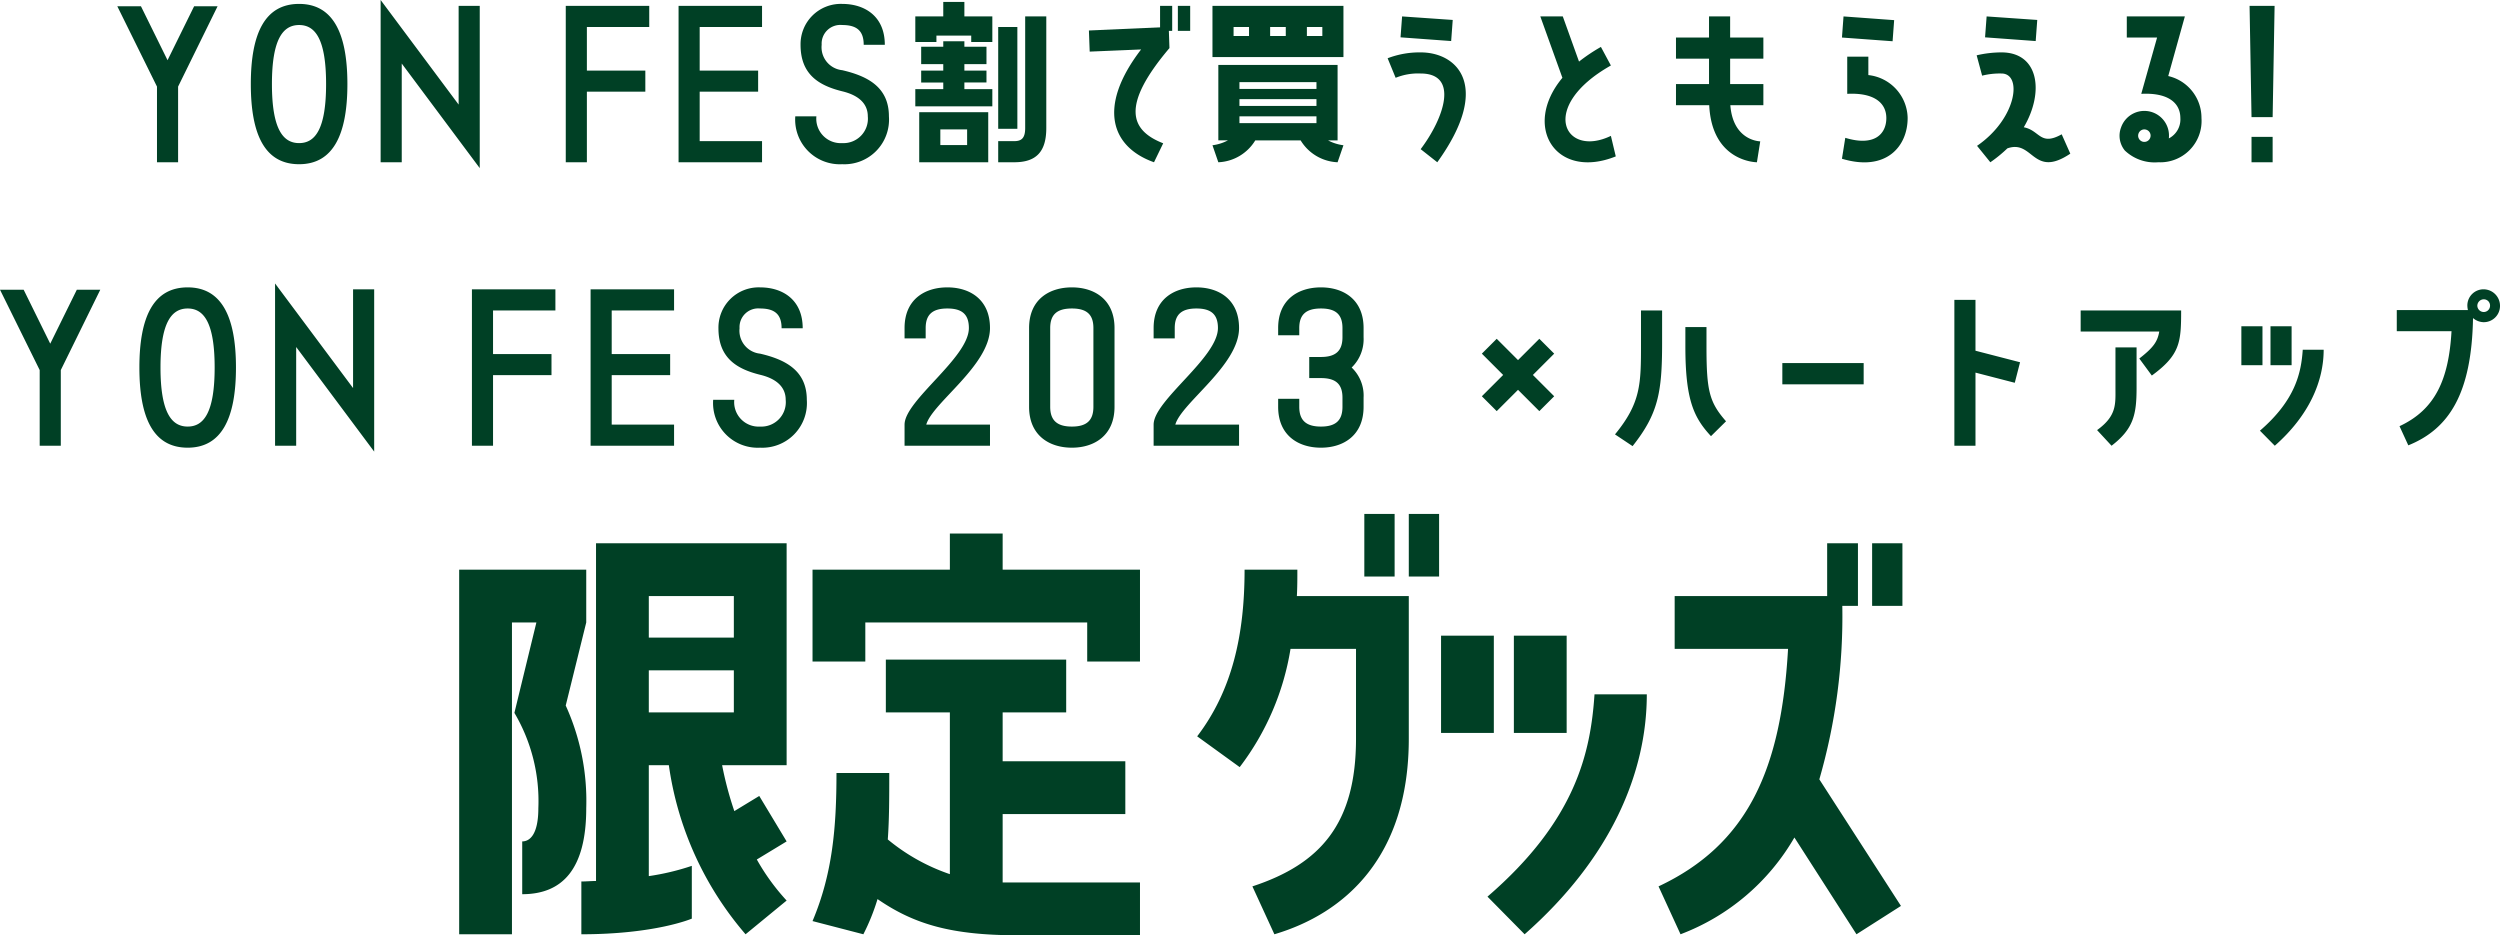
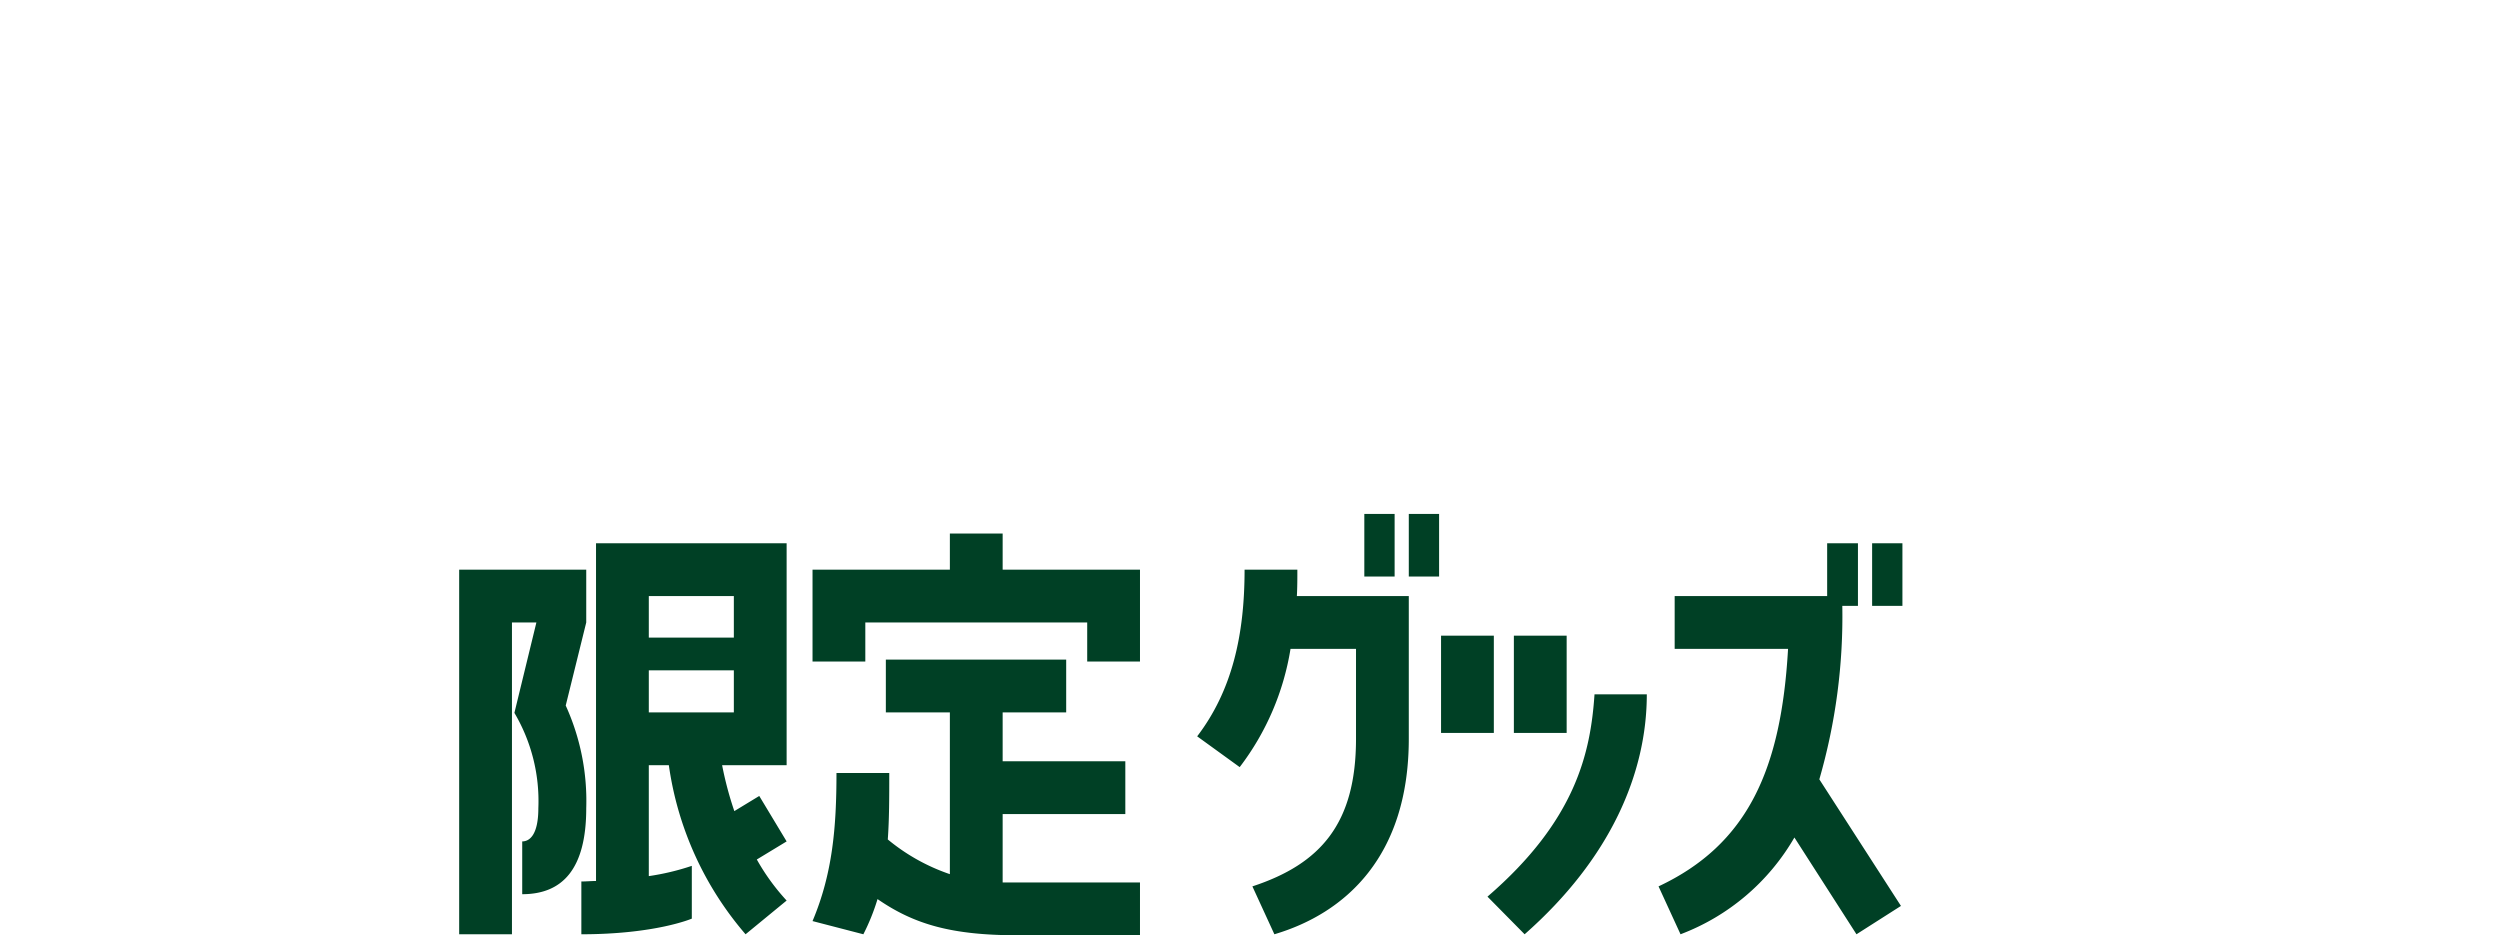
<svg xmlns="http://www.w3.org/2000/svg" width="255.76" height="95.68">
  <g fill="#004025">
    <path data-name="パス 84630" d="M60.975 55.58v34.55c-.5 0-1 .05-1.5.05v5.4c7.6 0 11.3-1.6 11.3-1.6v-5.4a25.136 25.136 0 0 1-4.4 1.05V78.28h2.05a33.668 33.668 0 0 0 7.85 17.3l4.2-3.45a22.2 22.2 0 0 1-3.05-4.2l3.05-1.85-2.8-4.65-2.55 1.55a35.491 35.491 0 0 1-1.25-4.7h6.6v-22.7Zm-6.1 8.1-2.25 9.25a17.712 17.712 0 0 1 2.45 9.75c0 2.65-.85 3.4-1.65 3.4v5.4c4.1 0 6.55-2.55 6.55-8.8a23.529 23.529 0 0 0-2.1-10.5l2.1-8.5v-5.4h-13v37.3h5.4v-31.9Zm11.5 1.55v-4.25h8.7v4.25Zm0 7.65v-4.3h8.7v4.3Zm30.8-18.3v3.7h-14.05v9.4h5.4v-4h22.7v4h5.4v-9.4h-14.05v-3.7Zm5.4 28.7h12.55v-5.4h-12.55v-5h6.5v-5.4h-18.45v5.4h6.55v16.55a20.126 20.126 0 0 1-6.35-3.55c.15-2.1.15-4.3.15-6.8h-5.4c0 5.55-.4 10.3-2.45 15.15l5.2 1.35a21.688 21.688 0 0 0 1.45-3.6c3.7 2.55 7.5 3.7 14.3 3.7h12.55v-5.4h-14.05Zm40.1-24.3v-6.4h-3.1v6.4Zm1.45 0h3.1v-6.4h-3.1Zm-16.8-.7c0 6.75-1.3 12.4-4.85 17.05l4.35 3.15a27 27 0 0 0 5.2-12.1h6.7v9.2c0 8.65-3.6 12.8-10.6 15.1l2.25 4.9c7.25-2.15 13.75-7.95 13.75-20v-14.6h-11.45c.05-.9.05-1.8.05-2.7Zm20.1 6.75v9.95h5.4v-9.95Zm12.85 0h-5.4v9.95h5.4Zm-4.3 30.55c8.8-7.75 12.5-16.5 12.5-24.55h-5.35c-.4 5.95-1.9 12.9-10.95 20.7Zm30.15-15.85a60.061 60.061 0 0 0 2.35-17.75h1.6v-6.4h-3.15v5.4h-15.6v5.4h11.6c-.7 12.3-4.1 20-13.25 24.3l2.25 4.9a22.756 22.756 0 0 0 11.65-9.9l6.35 9.9 4.55-2.9Zm5.4-17.75h3.1v-6.4h-3.1Z" />
-     <path data-name="パス 84629" d="m7.86 29.64-2.72 5.52-2.72-5.52H0l4.06 8.22v7.74h2.16v-7.74l4.04-8.22ZM19.2 45.8c3.48 0 4.94-3.02 4.94-8.2s-1.46-8.2-4.94-8.2c-3.5 0-4.94 3.02-4.94 8.2s1.44 8.2 4.94 8.2Zm0-14.24c1.66 0 2.76 1.46 2.76 6.04s-1.1 6.04-2.76 6.04-2.78-1.46-2.78-6.04 1.12-6.04 2.78-6.04ZM38.28 46.2V29.6h-2.16v10.1L28.14 29v16.6h2.16V35.5Zm18.54-16.6h-8.54v16h2.16v-7.22h5.98v-2.16h-5.98v-4.46h6.38Zm12.14 13.84h-6.38v-5.06h5.98v-2.16h-5.98v-4.46h6.38V29.6h-8.54v16h8.54Zm8.8.2a2.5 2.5 0 0 1-2.64-2.74h-2.16a4.572 4.572 0 0 0 4.8 4.9 4.567 4.567 0 0 0 4.78-4.9c0-3-2.2-4.12-4.78-4.72a2.358 2.358 0 0 1-2.1-2.6 1.912 1.912 0 0 1 2.1-2.02c1.5 0 2.2.6 2.2 2.02h2.16c0-2.94-2.08-4.18-4.36-4.18a4.118 4.118 0 0 0-4.26 4.18c0 3.02 1.84 4.16 4.26 4.76 1.76.42 2.62 1.32 2.62 2.56a2.5 2.5 0 0 1-2.62 2.74ZM96.92 29.4c-2.3 0-4.38 1.22-4.38 4.16v1.06h2.16v-1.06c0-1.4.72-2 2.22-2s2.2.6 2.2 2c0 3.04-6.58 7.4-6.58 9.88v2.16h8.74v-2.16h-6.52c.62-2.22 6.52-6.06 6.52-9.88 0-2.94-2.08-4.16-4.36-4.16Zm12.74 0c-2.3 0-4.38 1.22-4.38 4.16v8.06c0 2.94 2.08 4.18 4.38 4.18 2.28 0 4.36-1.24 4.36-4.18v-8.06c0-2.94-2.08-4.16-4.36-4.16Zm2.2 12.22c0 1.4-.7 2.02-2.2 2.02s-2.22-.62-2.22-2.02v-8.06c0-1.4.72-2 2.22-2s2.2.6 2.2 2ZM122.4 29.4c-2.3 0-4.38 1.22-4.38 4.16v1.06h2.16v-1.06c0-1.4.72-2 2.22-2s2.2.6 2.2 2c0 3.04-6.58 7.4-6.58 9.88v2.16h8.74v-2.16h-6.52c.62-2.22 6.52-6.06 6.52-9.88 0-2.94-2.08-4.16-4.36-4.16Zm12.74 0c-2.3 0-4.38 1.22-4.38 4.16v.74h2.16v-.74c0-1.4.72-2 2.22-2s2.2.6 2.2 2v.94c0 1.4-.7 2.02-2.2 2.02h-1.2v2.16h1.2c1.5 0 2.2.6 2.2 2v.94c0 1.4-.7 2.02-2.2 2.02s-2.22-.62-2.22-2.02v-.82h-2.16v.82c0 2.94 2.08 4.18 4.38 4.18 2.28 0 4.36-1.24 4.36-4.18v-.94a3.958 3.958 0 0 0-1.22-3.08 4.035 4.035 0 0 0 1.22-3.1v-.94c0-2.94-2.08-4.16-4.36-4.16Zm20.16 10.48 2.18 2.18 1.52-1.52-2.18-2.18 2.18-2.18-1.52-1.52-2.18 2.18-2.18-2.18-1.52 1.52 2.18 2.18-2.18 2.18 1.52 1.52Zm14.74-8.12h-2.16v3.38c0 4.12 0 6.06-2.66 9.3l1.8 1.2c2.6-3.28 3.02-5.46 3.02-10.5Zm2.38 1.7v1.98c0 5.48.86 7.28 2.62 9.18l1.54-1.52c-1.72-1.96-2-3.14-2-7.66v-1.98Zm9.92 5.86h8.32v-2.18h-8.32Zm17.6 6.28h2.16v-7.48l4.02 1.04.54-2.1-4.56-1.18v-5.2h-2.16Zm20.96-11.68c-.18 1.08-.66 1.68-2.04 2.76l1.28 1.74c2.9-2.12 3-3.42 3-6.66h-10.28v2.16Zm-4.88 11.68c2.24-1.72 2.56-3.18 2.56-5.9v-4.16h-2.16v4.16c0 1.64.14 2.84-1.88 4.3Zm13.28-12.22v3.98h2.16v-3.98Zm5.14 0h-2.16v3.98h2.16Zm-1.72 12.22c3.52-3.1 5-6.6 5-9.82h-2.14c-.16 2.38-.76 5.16-4.38 8.28Zm21.44-16a1.654 1.654 0 0 0-1.74 1.62 2.015 2.015 0 0 0 .06.5h-7.28v2.16h5.6c-.28 4.94-1.66 8.02-5.32 9.72l.9 1.96c4.16-1.68 6.48-5.28 6.62-13.02a1.731 1.731 0 0 0 1.04.42 1.661 1.661 0 0 0 1.72-1.62 1.688 1.688 0 0 0-1.6-1.74Zm-.08 2.32a.662.662 0 0 1-.64-.66.667.667 0 0 1 .68-.64.637.637 0 0 1 .62.68.644.644 0 0 1-.66.62Z" />
-     <path data-name="パス 84628" d="m19.86.64-2.72 5.52L14.42.64H12l4.06 8.22v7.74h2.16V8.86L22.26.64ZM30.6 16.8c3.48 0 4.94-3.02 4.94-8.2S34.08.4 30.6.4c-3.5 0-4.94 3.02-4.94 8.2s1.44 8.2 4.94 8.2Zm0-14.24c1.66 0 2.76 1.46 2.76 6.04s-1.1 6.04-2.76 6.04-2.78-1.46-2.78-6.04 1.12-6.04 2.78-6.04ZM49.08 17.2V.6h-2.16v10.1L38.94 0v16.6h2.16V6.5ZM66.42.6h-8.54v16h2.16V9.38h5.98V7.22h-5.98V2.76h6.38Zm11.54 13.84h-6.38V9.38h5.98V7.22h-5.98V2.76h6.38V.6h-8.54v16h8.54Zm8.2.2a2.5 2.5 0 0 1-2.64-2.74h-2.16a4.572 4.572 0 0 0 4.8 4.9 4.567 4.567 0 0 0 4.78-4.9c0-3-2.2-4.12-4.78-4.72a2.358 2.358 0 0 1-2.1-2.6 1.912 1.912 0 0 1 2.1-2.02c1.5 0 2.2.6 2.2 2.02h2.16c0-2.94-2.08-4.18-4.36-4.18a4.118 4.118 0 0 0-4.26 4.18c0 3.02 1.84 4.16 4.26 4.76 1.76.42 2.62 1.32 2.62 2.56a2.5 2.5 0 0 1-2.62 2.74Zm13.2-11v.66h2.16V1.68h-2.86V.2H96.5v1.48h-2.86V4.3h2.16v-.66Zm5.52 9.46c0 1.04-.38 1.34-1.12 1.34h-1.64v2.16h1.64c2.2 0 3.28-1.02 3.28-3.5V1.68h-2.16Zm-2.76-10.34v10.42h1.96V2.76Zm-3.46 6.36v-.68h2.26V7.22h-2.26v-.66h2.26V4.78h-2.26v-.56H96.5v.56h-2.26v1.78h2.26v.66h-2.26v1.22h2.26v.68h-2.86v1.76h7.88V9.12Zm2.44 2.36h-7.06v5.12h7.06Zm-2.16 1.76v1.6H96.2v-1.6ZM111.4 3.12l.08 2.16 5.26-.22c-4.54 5.92-3.02 10 1.32 11.54l.94-1.94c-3.38-1.32-4.36-3.84.64-9.74l-.06-1.76h.34V.6h-1.24v2.2ZM120.5.6v2.56h1.26V.6Zm16.94 5.24V.6h-13.4v5.24Zm-9.66-3.08v.92h-1.58v-.92Zm3.76 0v.92h-1.6v-.92Zm3.74 0v.92h-1.58v-.92Zm1.56 3.88h-12.2v7.72h.98a4.592 4.592 0 0 1-1.58.5l.6 1.74a4.648 4.648 0 0 0 3.78-2.24h4.64a4.648 4.648 0 0 0 3.78 2.24l.6-1.74a4.592 4.592 0 0 1-1.58-.5h.98ZM126.8 9.1v-.7h7.88v.7Zm0 1.74v-.7h7.88v.7Zm0 1.76v-.7h7.88v.7Zm16.64-10.92-.16 2.14 5.18.38.16-2.16Zm1.9 3.68a9.122 9.122 0 0 0-3.38.6l.82 2a6.069 6.069 0 0 1 2.56-.44c3.92 0 2.44 4.5 0 7.74l1.7 1.34c5.58-7.74 2.1-11.24-1.7-11.24Zm18.44-.56a18.163 18.163 0 0 0-2.24 1.5l-1.66-4.62h-2.3l2.26 6.28c-4.16 5-.66 10.5 5.46 8.04l-.5-2.1c-4.76 2.3-7.48-2.98 0-7.2Zm11.06-3.12v2.16h-3.38V6h3.38v2.6h-3.38v2.16h3.4c.28 5.84 4.88 5.84 4.88 5.84l.34-2.14s-2.78-.02-3.06-3.7h3.38V8.6H177V6h3.4V3.84H177V1.68Zm13.76 0-.16 2.16 5.18.38.16-2.16Zm2.54 4.12h-2.16v3.8c2.74-.14 4 .92 4 2.48 0 1.6-1.18 2.94-4.2 2.02l-.34 2.14c4.52 1.36 6.72-1.26 6.72-4.16a4.5 4.5 0 0 0-4.02-4.4Zm12.1-4.12-.16 2.14 5.18.38.16-2.16Zm3.8 11.34c2.12-3.6 1.54-7.66-2.28-7.66a11.115 11.115 0 0 0-2.54.3l.56 2.08a7.435 7.435 0 0 1 1.98-.22c2.16 0 1.58 4.6-2.5 7.4l1.36 1.68a13.76 13.76 0 0 0 1.74-1.42c2.66-.94 2.6 3.12 6.44.54l-.88-1.98c-2.22 1.24-2.22-.4-3.88-.72Zm16.48-11.34h-5.94v2.16h3.1l-1.62 5.76c2.74-.14 4 .92 4 2.48a2.185 2.185 0 0 1-1.18 2.08 2.525 2.525 0 0 0-1.64-2.66 2.522 2.522 0 0 0-3.24 1.52 2.388 2.388 0 0 0 .38 2.38 4.421 4.421 0 0 0 3.42 1.2 4.228 4.228 0 0 0 4.42-4.52 4.387 4.387 0 0 0-3.4-4.3Zm-3.54 12.4a.64.64 0 0 1-.82.4.637.637 0 0 1-.38-.82.63.63 0 0 1 .82-.38.632.632 0 0 1 .38.8ZM232.7.6h-2.56l.2 11.38h2.16Zm-2.36 16h2.16V14h-2.16Z" />
  </g>
</svg>